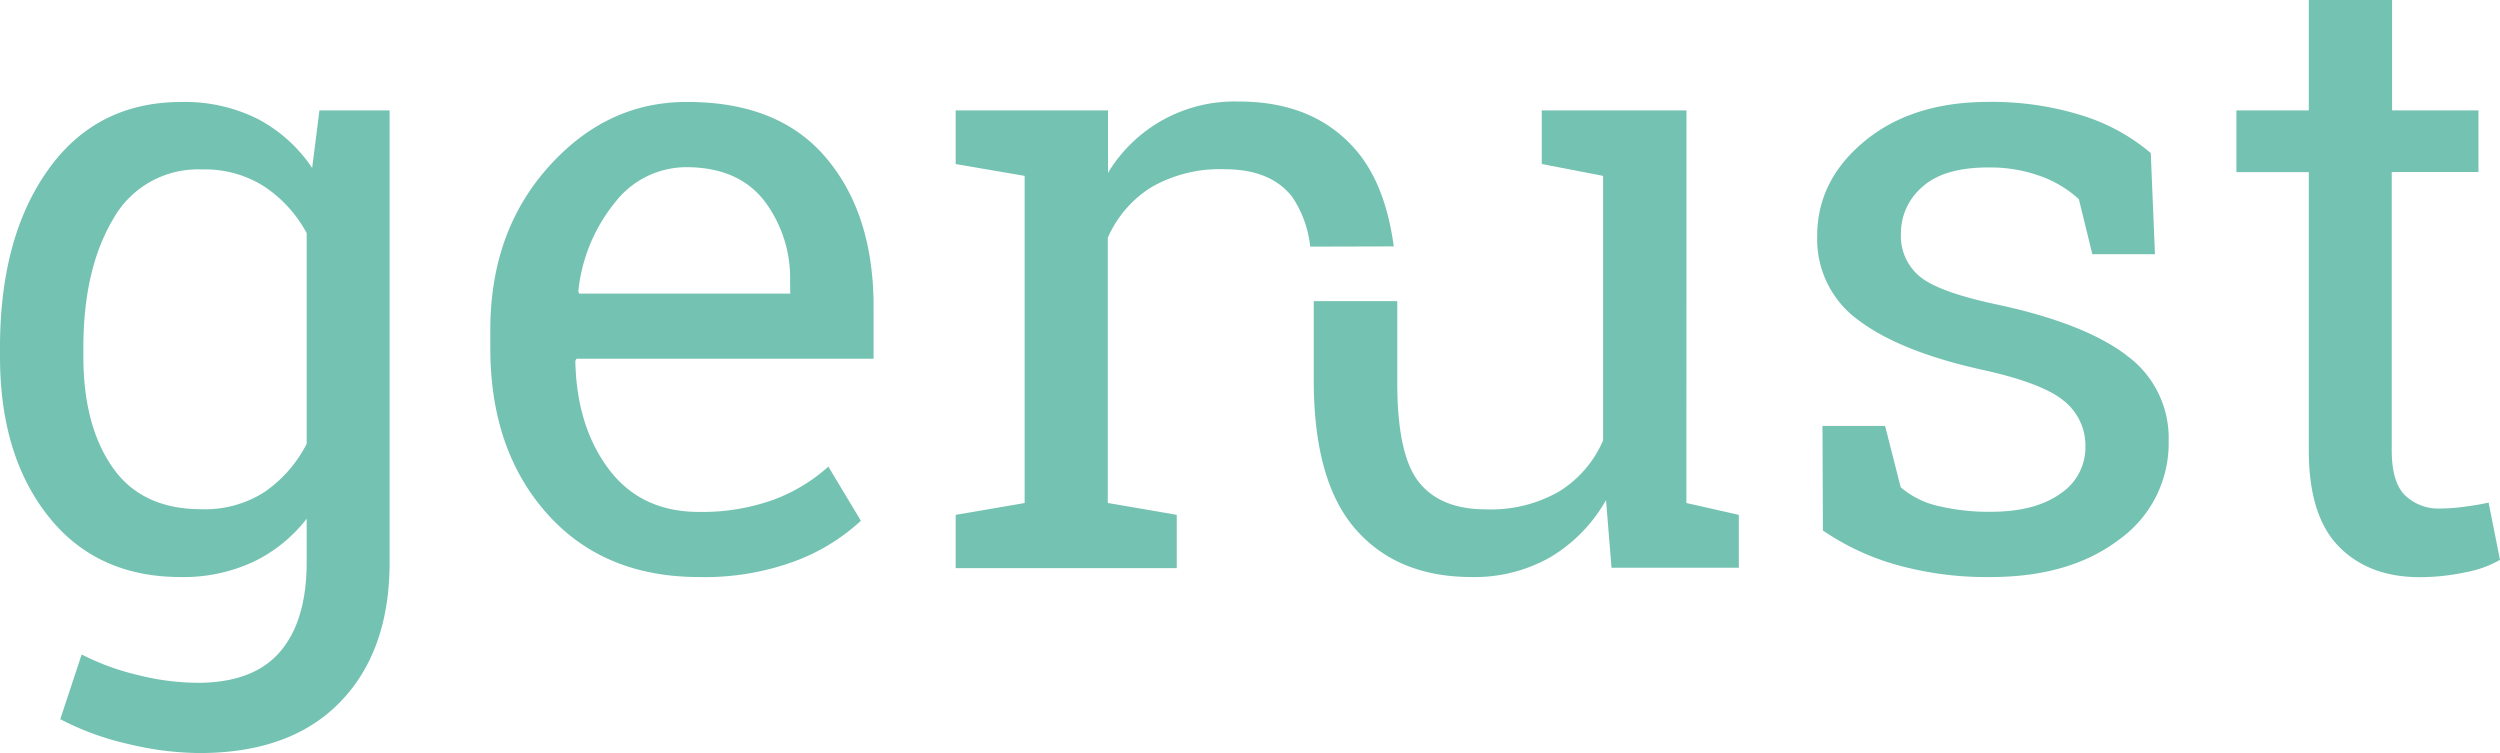
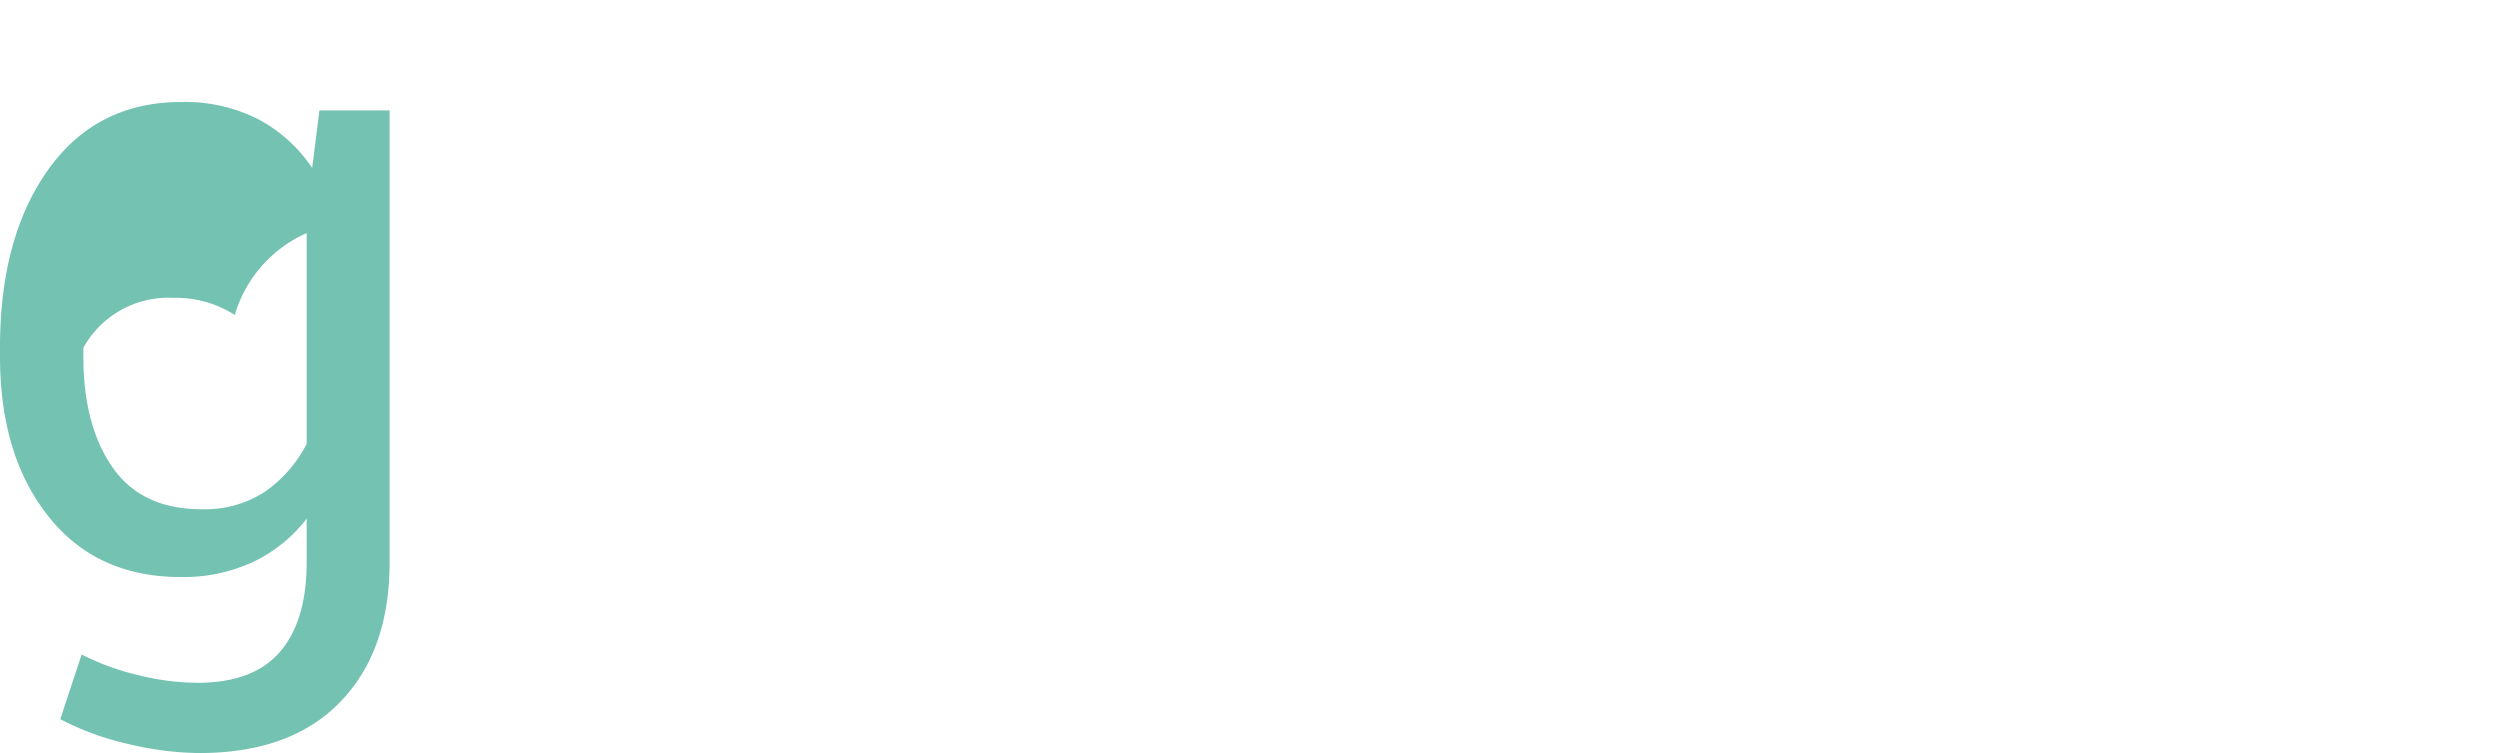
<svg xmlns="http://www.w3.org/2000/svg" id="Layer_1" data-name="Layer 1" viewBox="0 0 350.54 105.59">
  <defs>
    <style>
      .cls-1 {
        fill: #74c2b2;
      }
    </style>
  </defs>
  <g>
-     <path class="cls-1" d="M43,62.23A18.28,18.28,0,0,1,37.07,69a15.44,15.44,0,0,1-8.83,2.4q-8.37,0-12.46-5.87T11.69,50V48.76q0-11,4.15-18a13.61,13.61,0,0,1,12.51-7,15.41,15.41,0,0,1,8.72,2.4A18.18,18.18,0,0,1,43,32.68Zm.77-38.68a20.85,20.85,0,0,0-7.65-6.88A22.77,22.77,0,0,0,25.45,14.3q-11.92,0-18.69,9.49T0,48.76V50Q0,63.83,6.76,72.37t18.57,8.54a23.19,23.19,0,0,0,10.08-2.08A20.74,20.74,0,0,0,43,72.73v6.1Q43,87,39.3,91.35T27.82,95.74a35.28,35.28,0,0,1-8.66-1.13,35,35,0,0,1-7.71-2.84l-3,9.07a39.13,39.13,0,0,0,9.49,3.47,43.83,43.83,0,0,0,10,1.28q12.81,0,19.75-7.15t6.94-19.61V15.48H44.79Z" />
-     <path class="cls-1" d="M110.81,41.17H81.21l-.12-.3a23.47,23.47,0,0,1,5.1-12.43,12.67,12.67,0,0,1,10-5q7.23,0,10.91,4.63a17.91,17.91,0,0,1,3.68,11.5ZM96.22,14.3q-11.16,0-19.31,9.1T68.75,46.21v2.61q0,14.24,7.92,23.16T98,80.91a36.47,36.47,0,0,0,13.61-2.28,27.91,27.91,0,0,0,9.1-5.61l-4.56-7.59a24.05,24.05,0,0,1-7.74,4.66A29.59,29.59,0,0,1,98,71.78q-8.13,0-12.64-6T80.67,50.6l.18-.3h41.64V43q0-13-6.67-20.88T96.22,14.3" />
-     <path class="cls-1" d="M236.47,15.48H216.18V23l8.6,1.66V61.75a15.72,15.72,0,0,1-6.14,7.15,19.23,19.23,0,0,1-10.29,2.52q-6.4,0-9.43-3.86t-3-14.11V42.22H184.21V53.33q0,14.17,5.87,20.88t16.31,6.7a21.43,21.43,0,0,0,11-2.79,21.73,21.73,0,0,0,7.8-8l.77,9.49h17.85V72.19l-7.35-1.66Z" />
-     <path class="cls-1" d="M298.16,49.8q-5.94-4.48-18.09-7.09-8.19-1.73-10.86-3.92a7.34,7.34,0,0,1-2.67-6,8.54,8.54,0,0,1,3-6.58c2-1.82,5.1-2.73,9.25-2.73a20.75,20.75,0,0,1,7.33,1.22,15.83,15.83,0,0,1,5.37,3.23l1.89,7.71h8.78l-.59-14.18a27.42,27.42,0,0,0-9.67-5.28,42.25,42.25,0,0,0-13.11-1.89q-10.68,0-17.35,5.51T254.8,33.16A14,14,0,0,0,260.73,45q5.92,4.4,17.62,6.94,8.17,1.84,11.12,4.33a8,8,0,0,1,2.94,6.35,7.77,7.77,0,0,1-3.53,6.61q-3.54,2.53-9.76,2.53A30.49,30.49,0,0,1,272,71a12.39,12.39,0,0,1-5.49-2.67l-2.19-8.61h-8.78l.06,14.66A35,35,0,0,0,266,79.22a46.77,46.77,0,0,0,13.11,1.69q11.14,0,18.06-5.28a16.58,16.58,0,0,0,6.91-13.82,14.29,14.29,0,0,0-5.93-12" />
-     <path class="cls-1" d="M348.94,70.47c-.87.2-1.95.39-3.24.56a25.18,25.18,0,0,1-3.47.27,6.75,6.75,0,0,1-5-1.84c-1.25-1.22-1.87-3.34-1.87-6.34v-39h12.16V15.48H335.41V0H323.73V15.48H313.58v8.66h10.15v39q0,9.2,4.21,13.49t11.33,4.3a30.94,30.94,0,0,0,6.4-.68,15.16,15.16,0,0,0,4.87-1.75Z" />
-     <path class="cls-1" d="M195.43,34.55c-.79-5.83-2.57-10.38-5.4-13.61q-5.86-6.71-16.31-6.7a20.68,20.68,0,0,0-18.36,10V15.48H134V23l9.67,1.66V70.53L134,72.19v7.47h31V72.19l-9.67-1.66V33.34a15.77,15.77,0,0,1,6.11-7.09,19.23,19.23,0,0,1,10.29-2.52q6.41,0,9.44,3.85a15.25,15.25,0,0,1,2.54,7Z" />
+     <path class="cls-1" d="M43,62.23A18.28,18.28,0,0,1,37.07,69a15.44,15.44,0,0,1-8.83,2.4q-8.37,0-12.46-5.87T11.69,50V48.76a13.61,13.61,0,0,1,12.51-7,15.41,15.41,0,0,1,8.72,2.4A18.18,18.18,0,0,1,43,32.68Zm.77-38.68a20.85,20.85,0,0,0-7.65-6.88A22.77,22.77,0,0,0,25.45,14.3q-11.92,0-18.69,9.49T0,48.76V50Q0,63.83,6.76,72.37t18.57,8.54a23.19,23.19,0,0,0,10.08-2.08A20.74,20.74,0,0,0,43,72.73v6.1Q43,87,39.3,91.35T27.82,95.74a35.28,35.28,0,0,1-8.66-1.13,35,35,0,0,1-7.71-2.84l-3,9.07a39.13,39.13,0,0,0,9.49,3.47,43.83,43.83,0,0,0,10,1.28q12.81,0,19.75-7.15t6.94-19.61V15.48H44.79Z" />
  </g>
</svg>